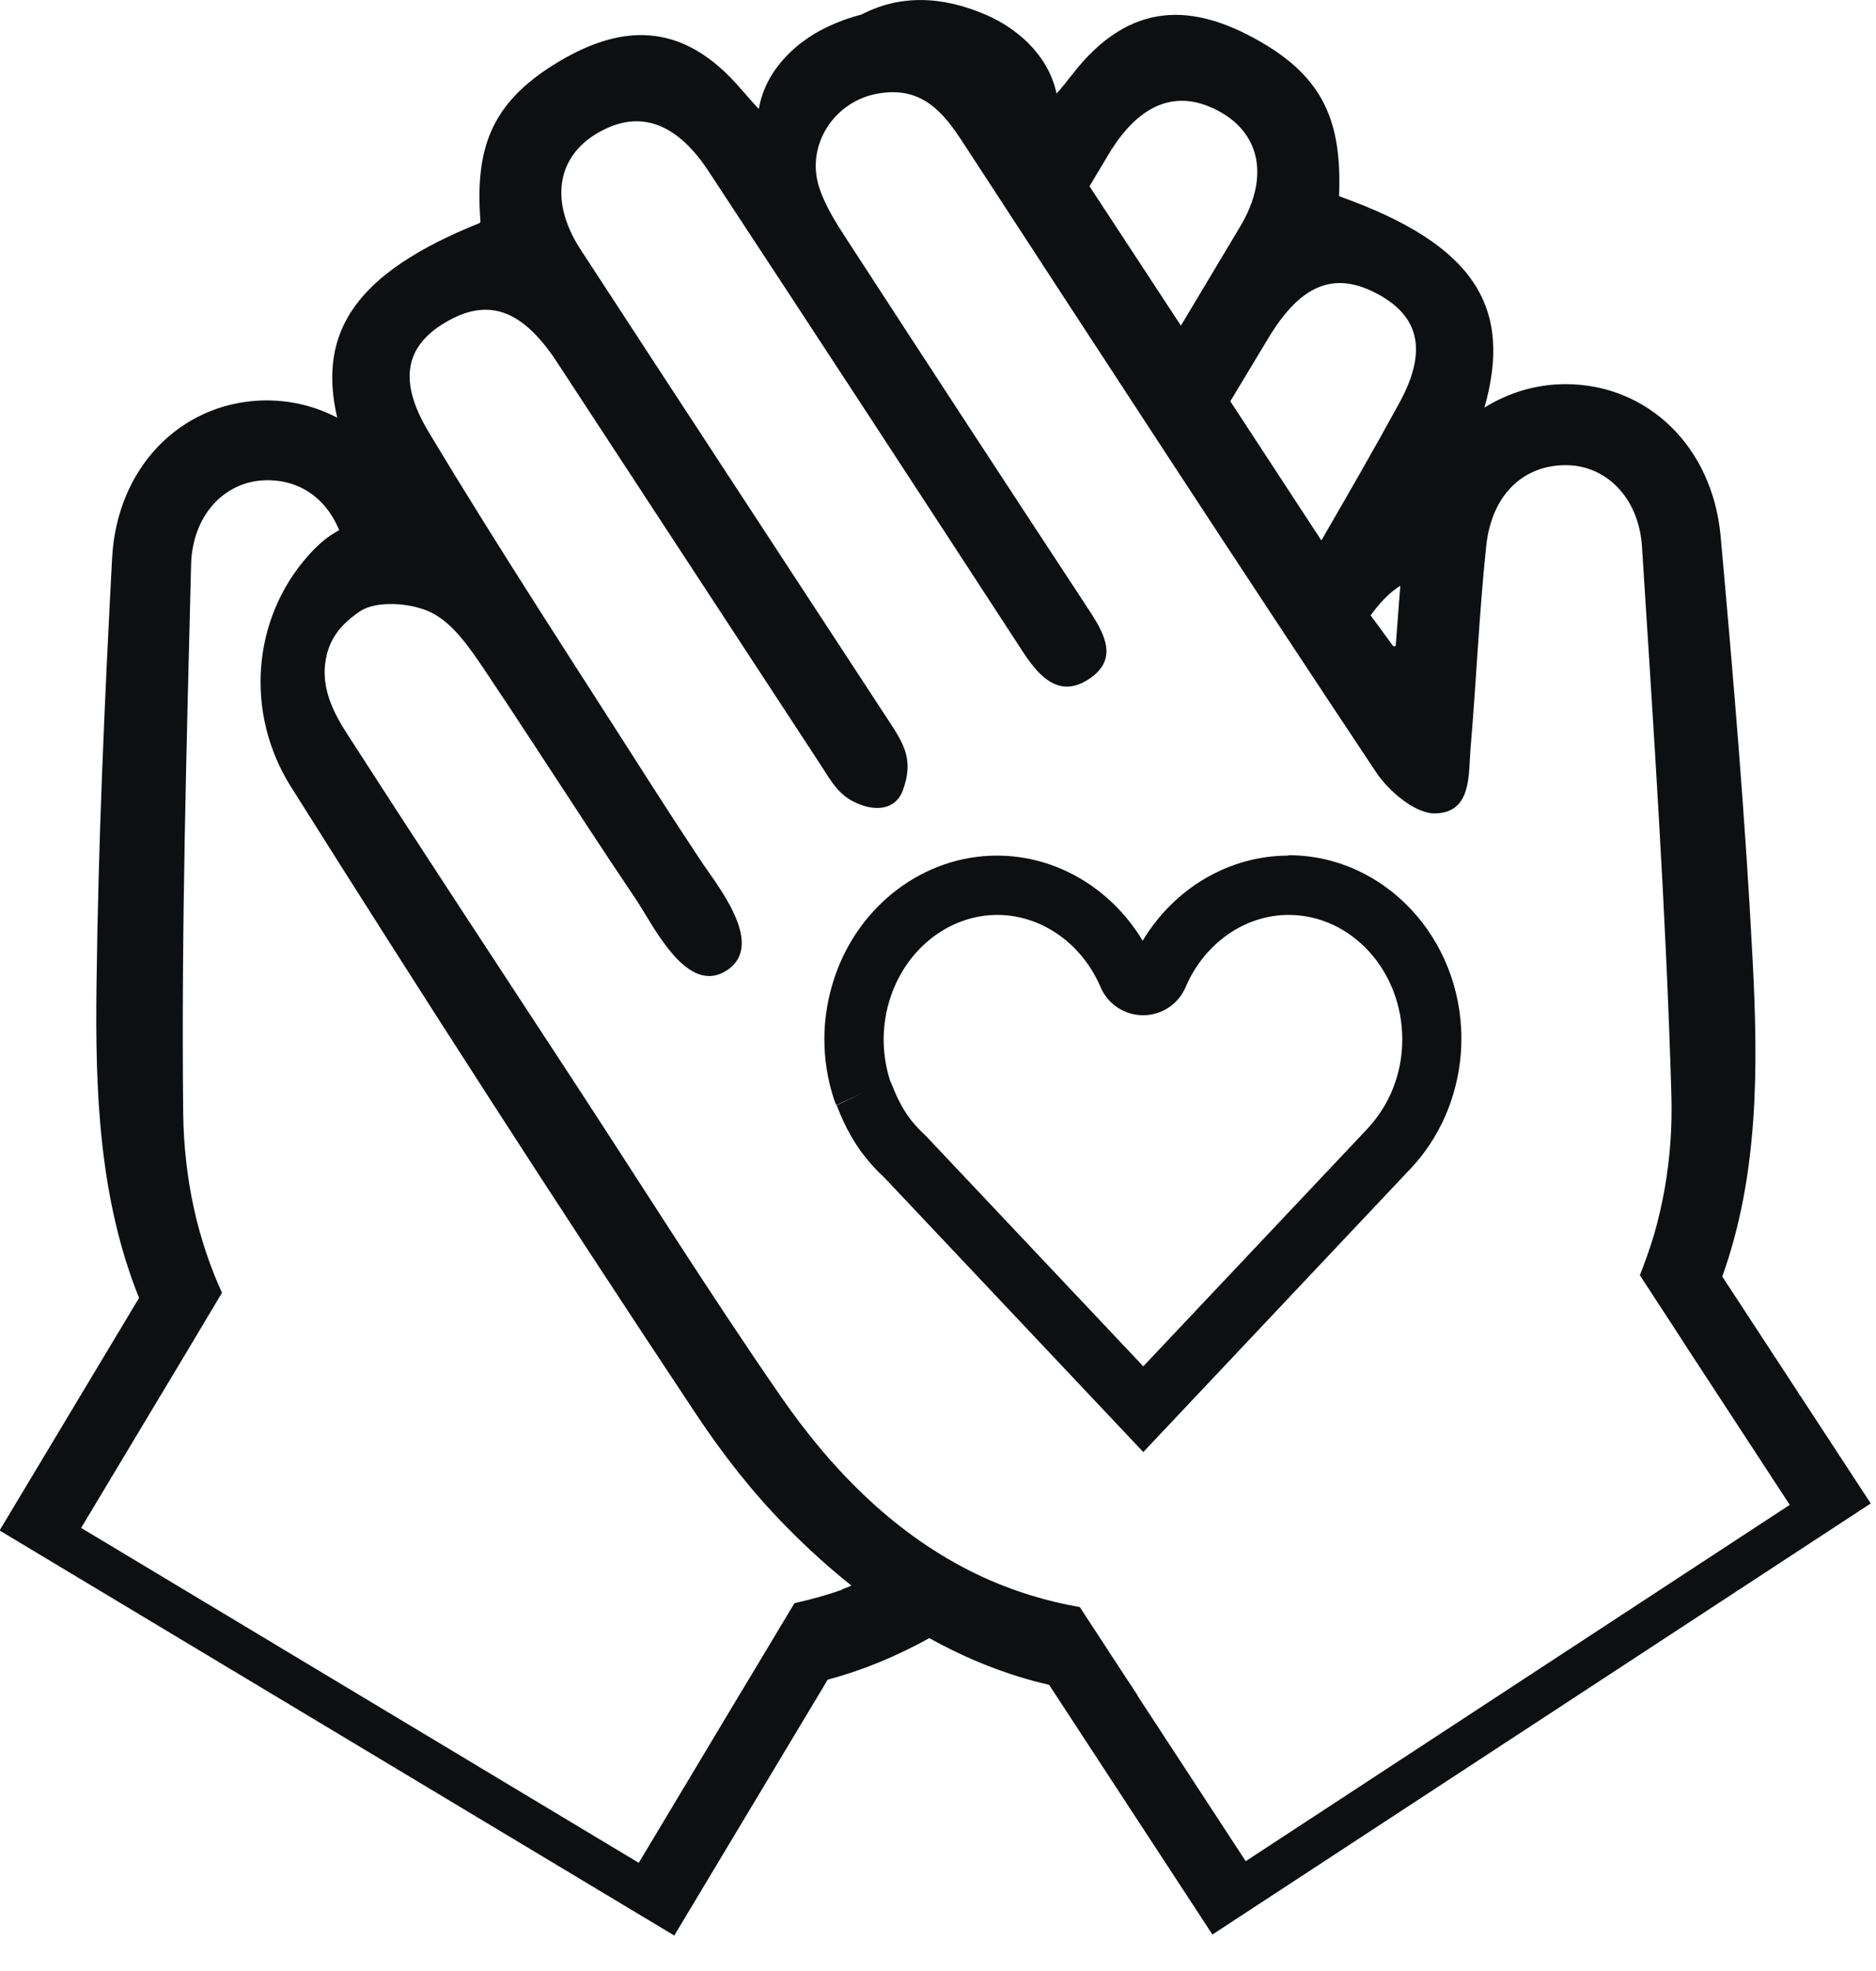
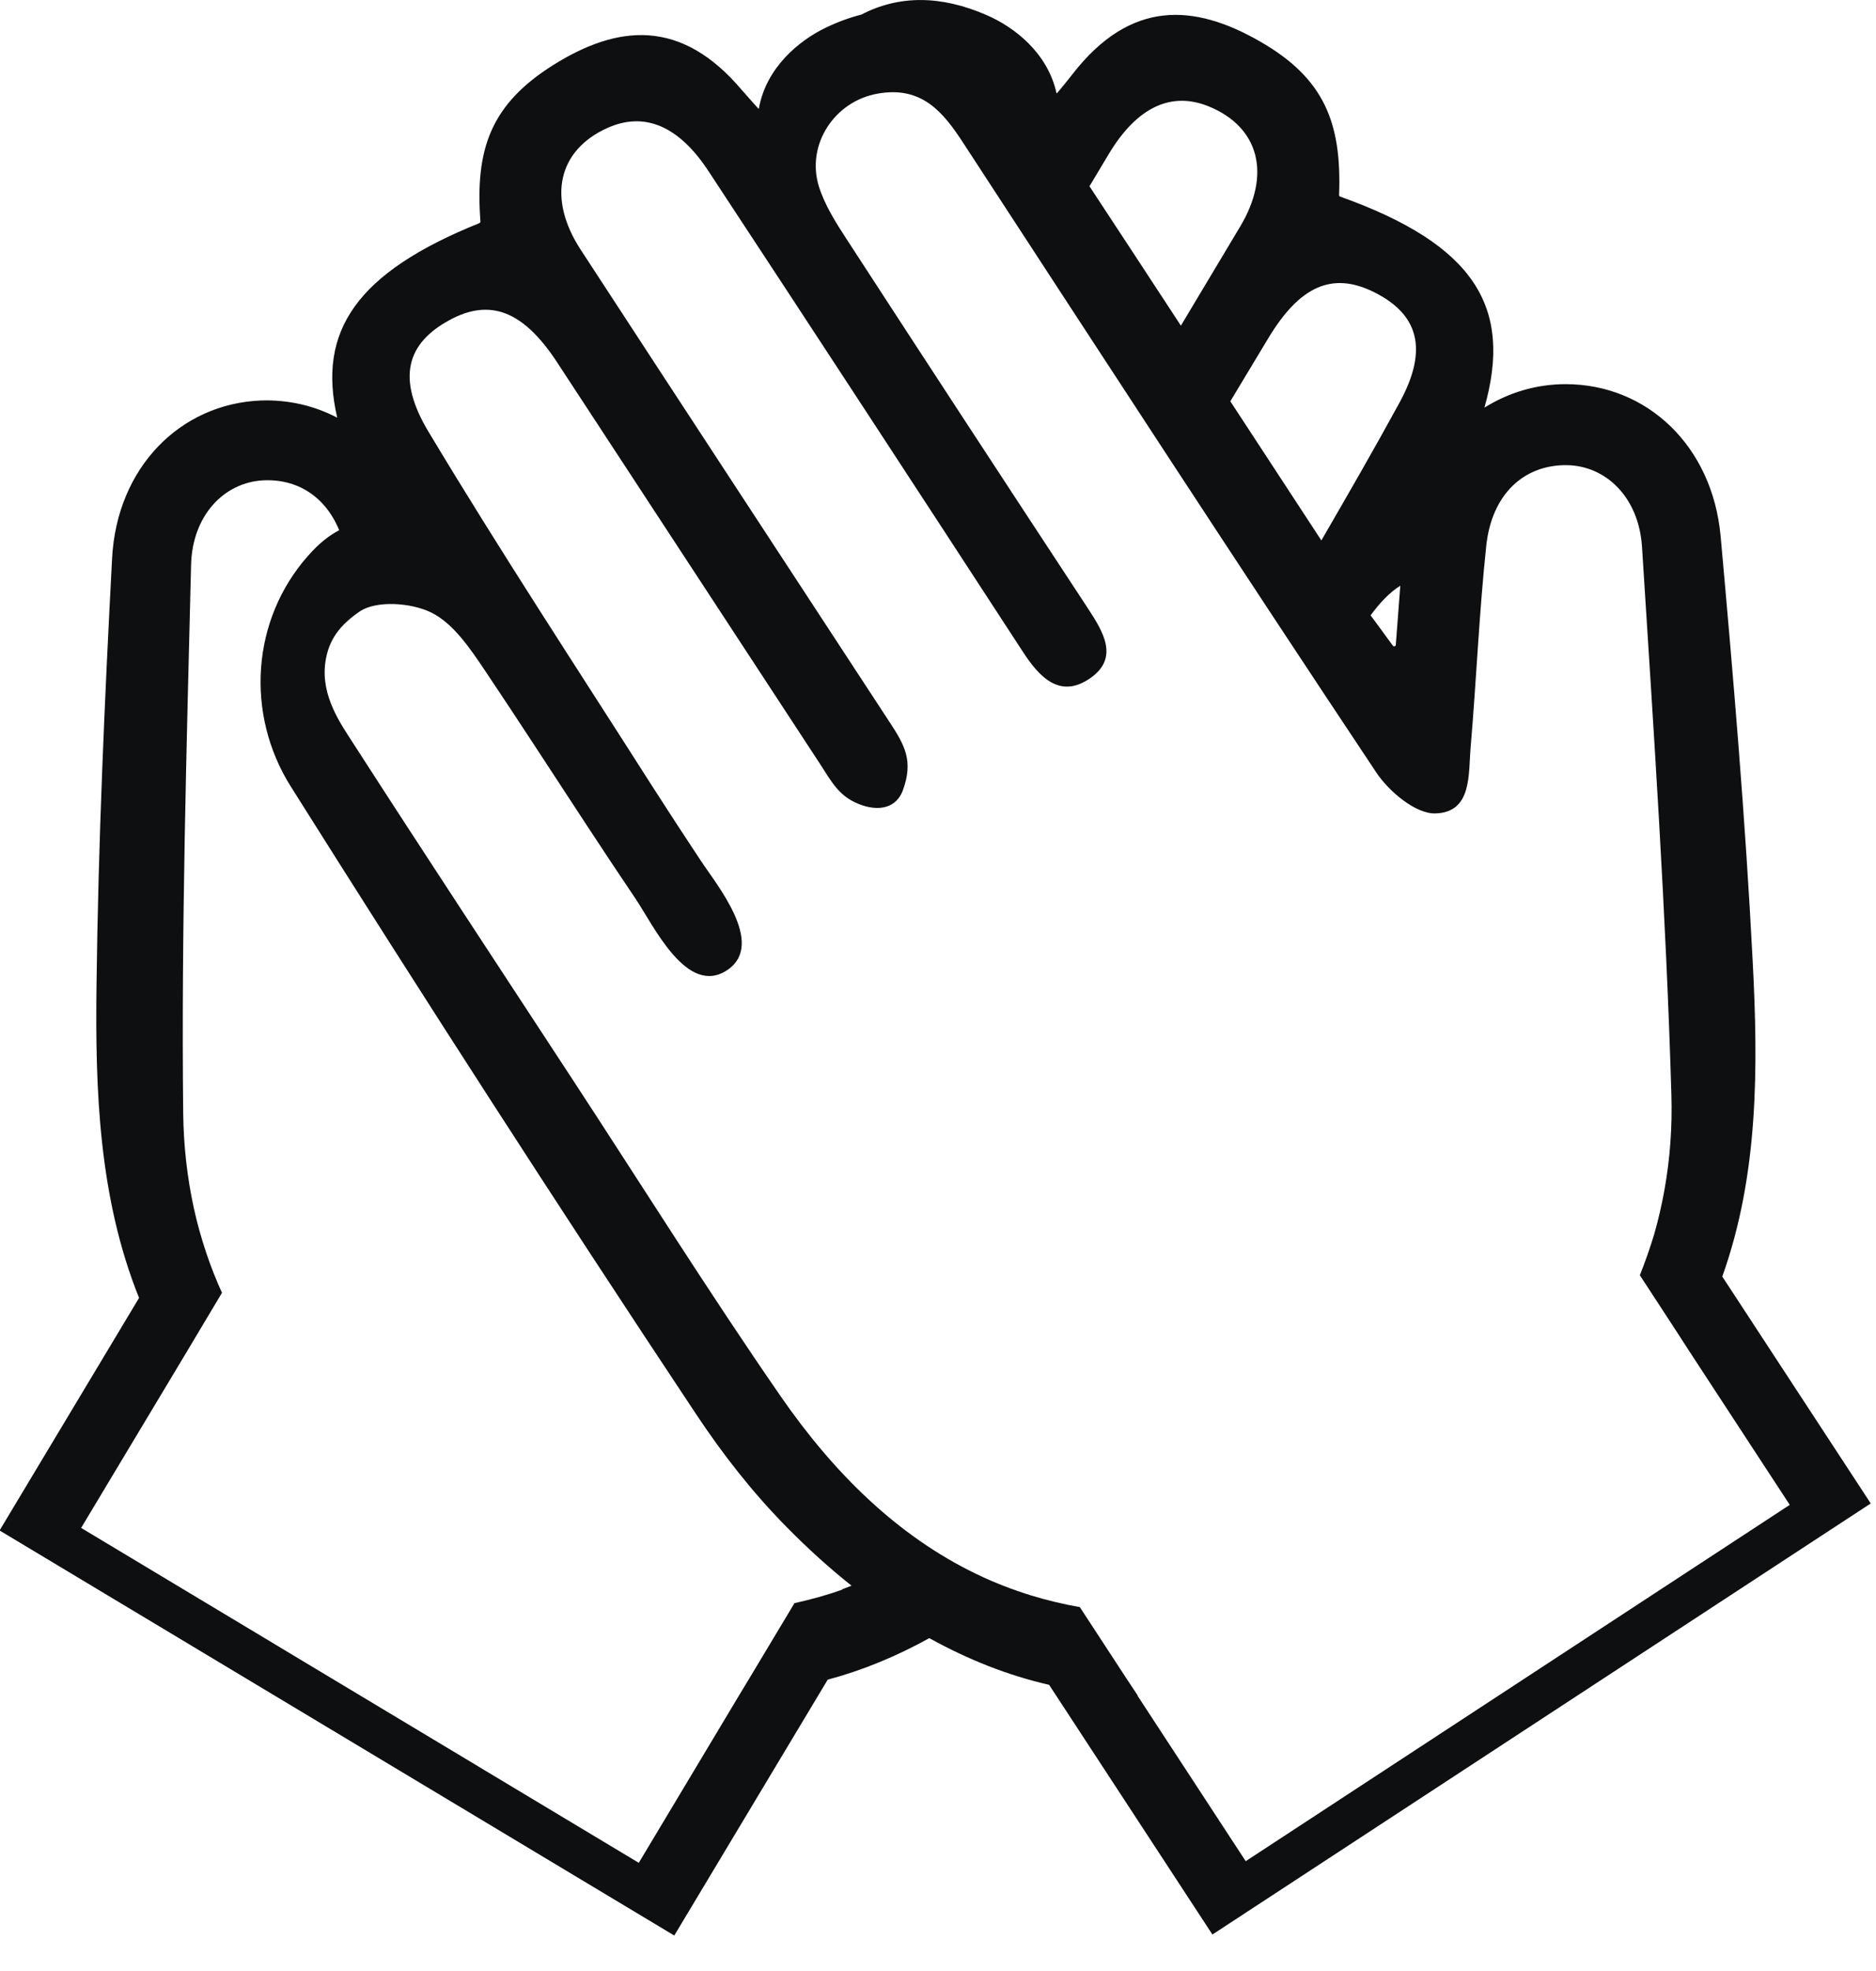
<svg xmlns="http://www.w3.org/2000/svg" width="40" height="42" viewBox="0 0 40 42" fill="none">
-   <path fill-rule="evenodd" clip-rule="evenodd" d="M27.477 18.224C29.509 18.224 31.16 19.98 31.16 22.134C31.16 22.588 31.084 23.033 30.941 23.457C30.761 23.991 30.467 24.486 30.089 24.889L24.377 30.942L18.858 25.095C18.716 24.965 18.585 24.826 18.468 24.679C18.224 24.381 18.022 24.019 17.862 23.608C17.855 23.585 17.84 23.558 17.838 23.554L18.404 23.285L17.833 23.554L18.404 23.281L17.833 23.549C17.816 23.511 17.796 23.473 17.783 23.427C17.649 23.02 17.577 22.591 17.577 22.142C17.577 21.693 17.653 21.243 17.8 20.811C18.325 19.27 19.715 18.232 21.256 18.232C22.524 18.232 23.692 18.929 24.364 20.046C25.036 18.929 26.204 18.232 27.473 18.232L27.477 18.224ZM27.477 19.496C26.54 19.496 25.679 20.101 25.28 21.034C25.125 21.399 24.768 21.634 24.373 21.634C23.978 21.634 23.621 21.399 23.466 21.034C23.067 20.101 22.201 19.496 21.265 19.496C20.261 19.496 19.35 20.19 18.997 21.223C18.892 21.525 18.841 21.849 18.841 22.147C18.841 22.445 18.887 22.739 18.976 23.02C18.997 23.066 19.018 23.117 19.039 23.167C19.148 23.449 19.287 23.697 19.446 23.894C19.53 23.995 19.623 24.096 19.724 24.188L19.757 24.221L24.377 29.115L29.156 24.053C29.425 23.763 29.627 23.427 29.749 23.062C29.85 22.768 29.899 22.462 29.899 22.147C29.899 20.685 28.812 19.497 27.477 19.496Z" fill="#0E0F11" />
  <path fill-rule="evenodd" clip-rule="evenodd" d="M18.366 0.311C19.164 -0.105 20.063 -0.105 21.042 0.324C21.622 0.576 22.339 1.121 22.528 1.991C22.532 2.003 22.86 1.594 22.869 1.579C24.108 -0.017 25.465 0.08 26.863 0.882C28.236 1.667 28.61 2.616 28.552 4.158C28.552 4.17 28.56 4.184 28.572 4.188C31.453 5.217 32.256 6.552 31.651 8.686C32.164 8.367 32.752 8.186 33.382 8.186C35.112 8.186 36.51 9.496 36.687 11.424C36.959 14.44 37.216 17.464 37.371 20.488C37.489 22.747 37.497 25.032 36.725 27.195L36.721 27.2L39.888 32.037L25.851 41.223L22.369 35.902C21.5 35.704 20.647 35.368 19.815 34.907C19.11 35.297 18.387 35.595 17.648 35.792L14.377 41.244L-0.009 32.613L2.965 27.657C2.108 25.527 2.028 23.242 2.058 20.983C2.095 17.955 2.23 14.927 2.39 11.899C2.49 9.967 3.839 8.602 5.565 8.534C6.145 8.514 6.699 8.644 7.19 8.9C6.762 7.056 7.602 5.808 10.223 4.754C10.235 4.746 10.244 4.734 10.244 4.721C10.127 3.18 10.462 2.222 11.802 1.382C13.167 0.53 14.519 0.378 15.821 1.923C15.834 1.932 16.176 2.332 16.179 2.319C16.334 1.441 17.031 0.869 17.602 0.592C17.863 0.466 18.119 0.374 18.366 0.311ZM5.607 10.236C4.78 10.282 4.099 10.979 4.074 12.041C3.978 15.935 3.864 19.832 3.906 23.726C3.915 24.415 3.99 25.082 4.129 25.725C4.2 26.057 4.292 26.381 4.397 26.696C4.494 26.985 4.607 27.271 4.733 27.548L4.016 28.749L1.73 32.558L13.62 39.695L15.783 36.086L16.006 35.717L16.939 34.162C17.291 34.083 17.631 33.991 17.959 33.873L17.955 33.868C18.022 33.843 18.089 33.815 18.156 33.789C17.686 33.416 17.224 32.999 16.77 32.537C16.044 31.802 15.405 30.983 14.834 30.122C11.898 25.704 9.026 21.248 6.199 16.758C5.229 15.217 5.359 13.205 6.568 11.844C6.812 11.567 7.018 11.412 7.232 11.298C6.938 10.584 6.342 10.198 5.607 10.236ZM20.546 3.058C20.113 2.39 19.656 1.827 18.715 1.995C17.795 2.155 17.186 3.079 17.459 3.969C17.581 4.36 17.812 4.729 18.039 5.077C19.748 7.707 21.466 10.332 23.192 12.957C23.52 13.457 23.868 14.015 23.251 14.448C22.604 14.901 22.163 14.436 21.802 13.877C19.58 10.467 17.35 7.056 15.111 3.654C14.469 2.671 13.73 2.373 12.944 2.73C11.899 3.204 11.664 4.221 12.382 5.322C14.57 8.677 16.771 12.029 18.963 15.38C19.295 15.884 19.48 16.216 19.249 16.846C19.11 17.215 18.753 17.283 18.388 17.161C17.896 16.998 17.737 16.666 17.477 16.267C15.608 13.419 13.747 10.568 11.878 7.72C11.16 6.624 10.449 6.35 9.584 6.821C8.673 7.316 8.447 8.056 9.14 9.206C10.668 11.752 12.298 14.23 13.894 16.733C14.238 17.27 14.587 17.804 14.94 18.337C15.271 18.841 16.321 20.101 15.523 20.66C14.654 21.268 13.931 19.711 13.549 19.148C13.192 18.619 12.84 18.089 12.491 17.556C11.773 16.464 11.063 15.364 10.332 14.276C10.021 13.814 9.664 13.285 9.198 13.054C8.766 12.84 8.018 12.789 7.665 13.033C7.27 13.306 7.002 13.613 6.935 14.129C6.842 14.843 7.275 15.439 7.539 15.851C9.076 18.236 10.639 20.605 12.192 22.978C13.675 25.242 15.111 27.535 16.648 29.757C17.782 31.395 19.139 32.731 20.819 33.541C21.193 33.722 21.584 33.873 21.991 33.999C22.323 34.1 22.668 34.183 23.024 34.246L24.016 35.763L24.255 36.124L24.259 36.141L26.561 39.66L38.161 32.067L36.023 28.799L35.73 28.346L34.965 27.174C35.078 26.889 35.179 26.603 35.268 26.309C35.36 25.99 35.435 25.662 35.494 25.33C35.608 24.684 35.658 24.015 35.637 23.326C35.523 19.433 35.258 15.544 35.011 11.655C34.943 10.592 34.238 9.925 33.411 9.912C32.487 9.9 31.803 10.538 31.689 11.638C31.538 13.062 31.479 14.494 31.357 15.922C31.307 16.498 31.391 17.312 30.605 17.333C30.186 17.346 29.614 16.867 29.341 16.455C26.38 12.008 23.465 7.531 20.546 3.058ZM29.854 12.483C29.614 12.634 29.408 12.861 29.224 13.113C29.354 13.289 29.501 13.486 29.698 13.759C29.719 13.784 29.761 13.772 29.761 13.742C29.799 13.264 29.828 12.856 29.857 12.483H29.854ZM29.295 6.224C28.413 5.787 27.716 6.086 27.04 7.211C26.771 7.656 26.502 8.106 26.233 8.551C26.88 9.542 27.527 10.529 28.174 11.516C28.736 10.546 29.296 9.576 29.833 8.593C30.48 7.417 30.223 6.686 29.295 6.224ZM25.775 2.268C24.982 1.944 24.25 2.272 23.645 3.276C23.507 3.507 23.369 3.738 23.23 3.969C23.881 4.956 24.528 5.948 25.179 6.939C25.599 6.237 26.02 5.536 26.439 4.834C27.116 3.709 26.842 2.705 25.775 2.268Z" fill="#0E0F11" />
</svg>